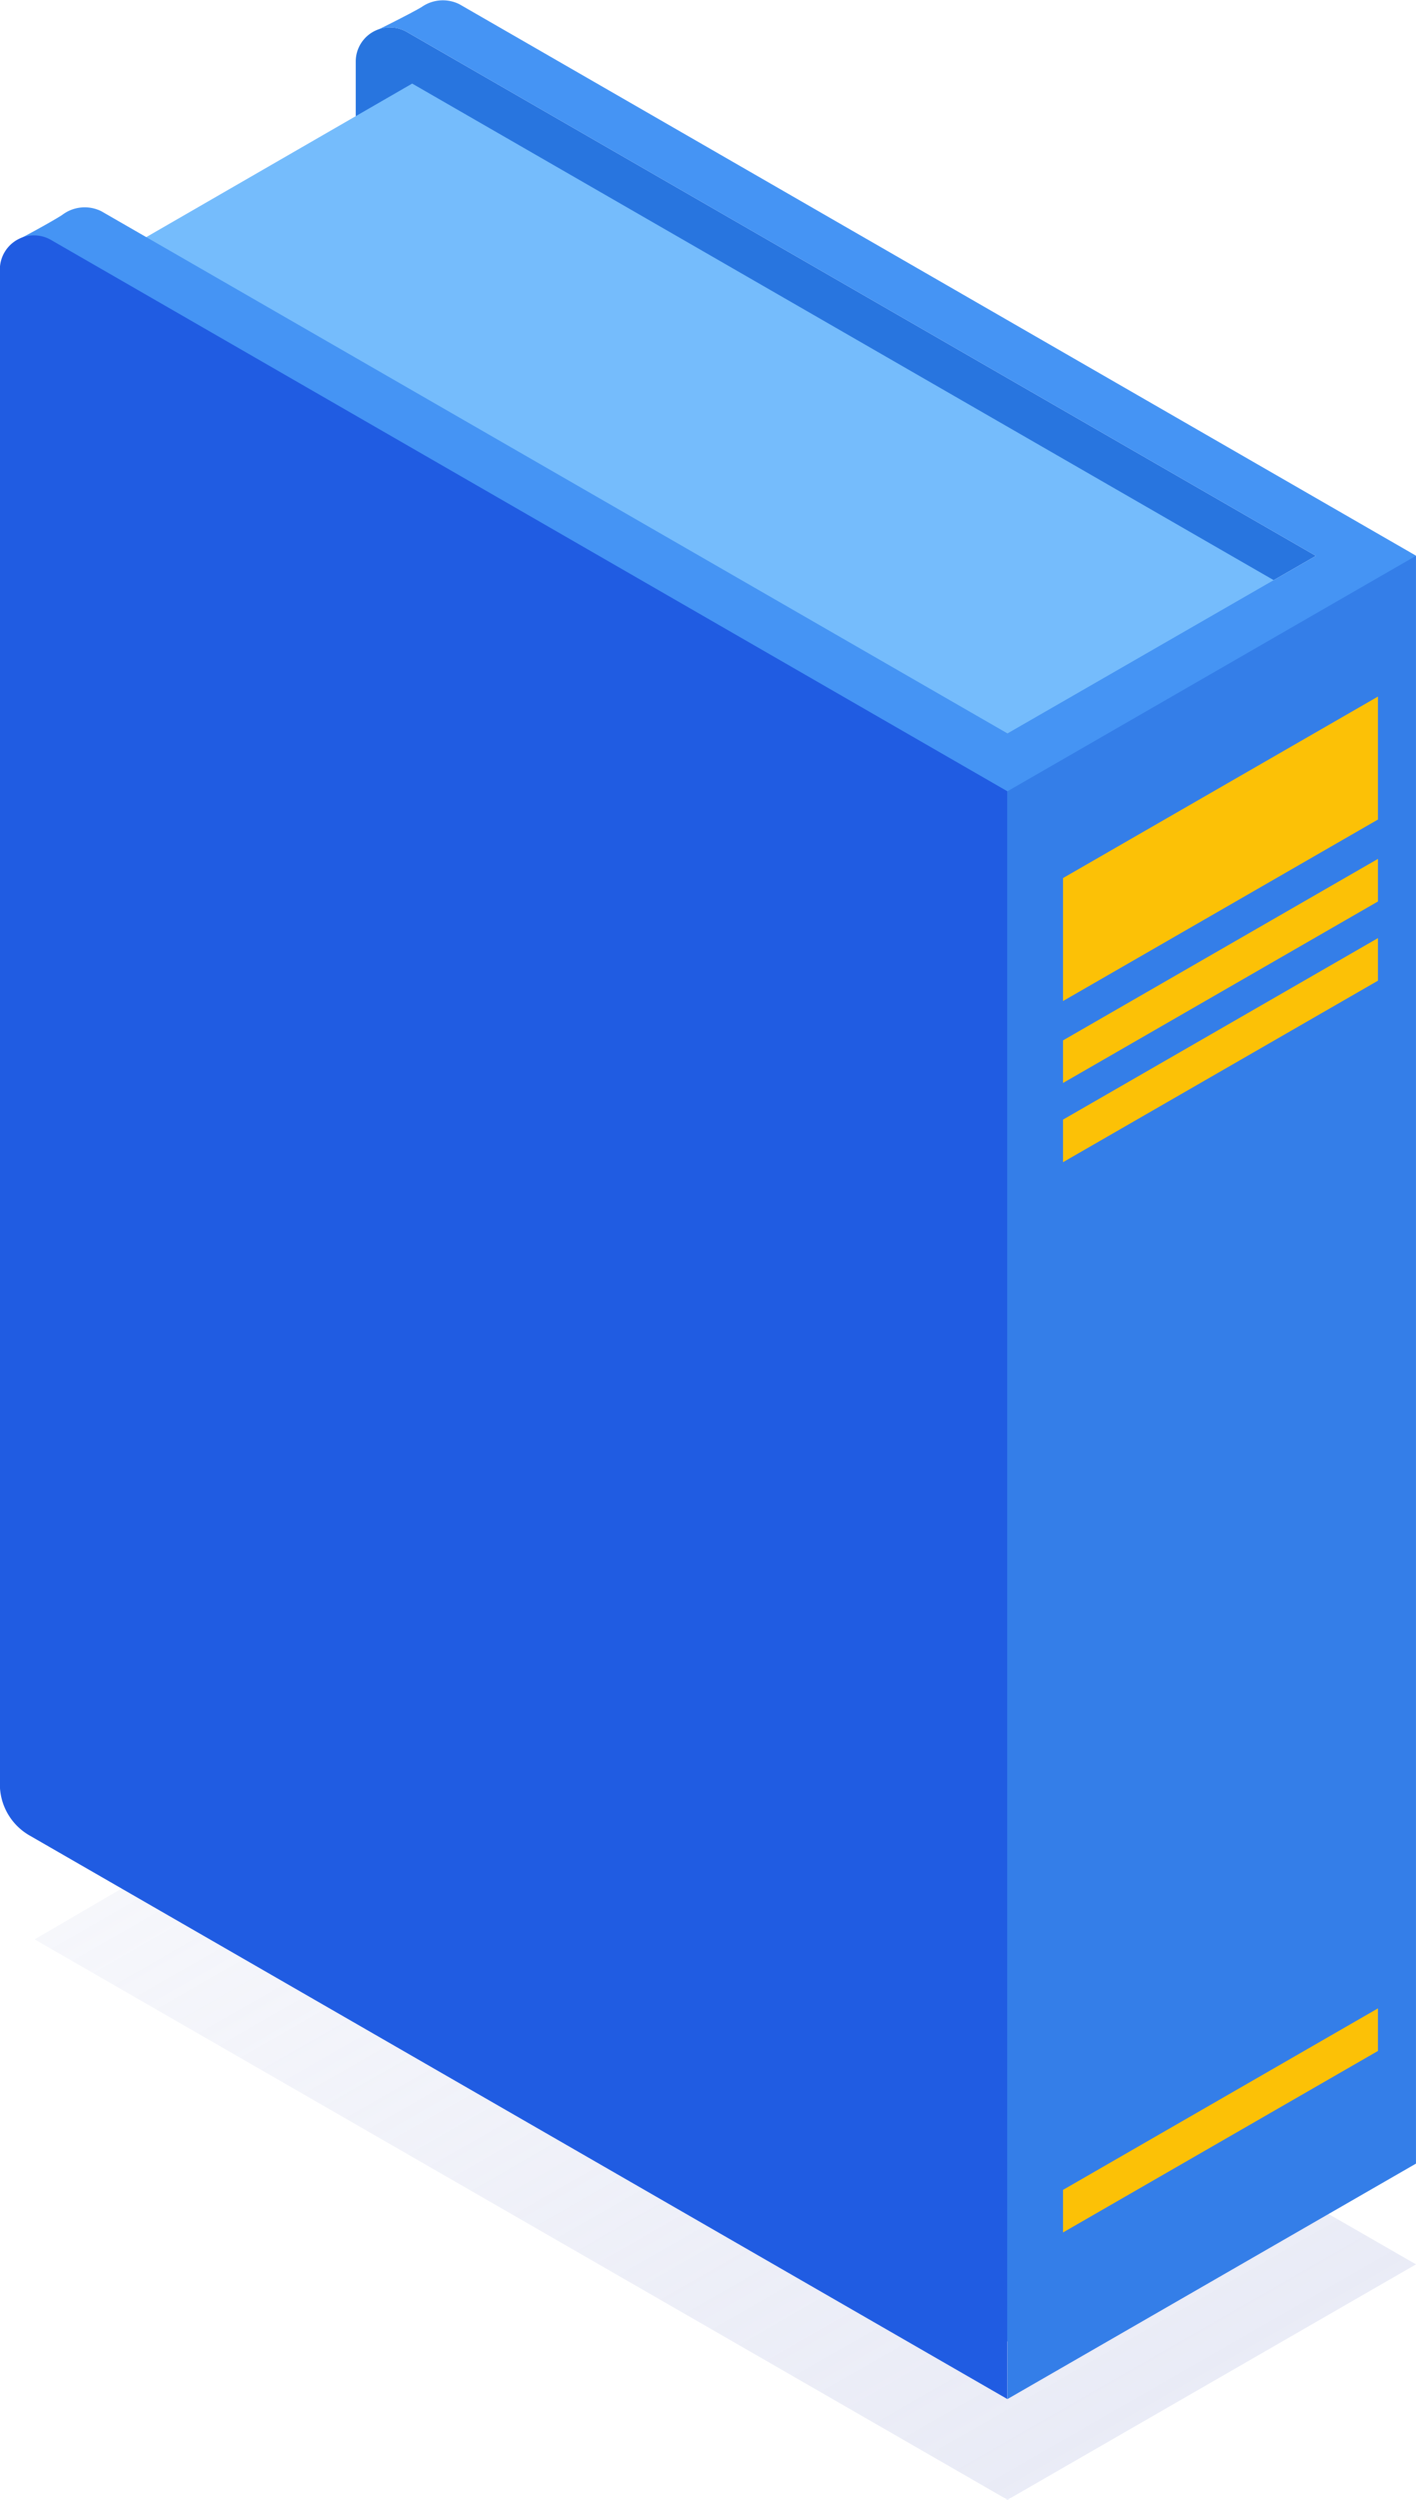
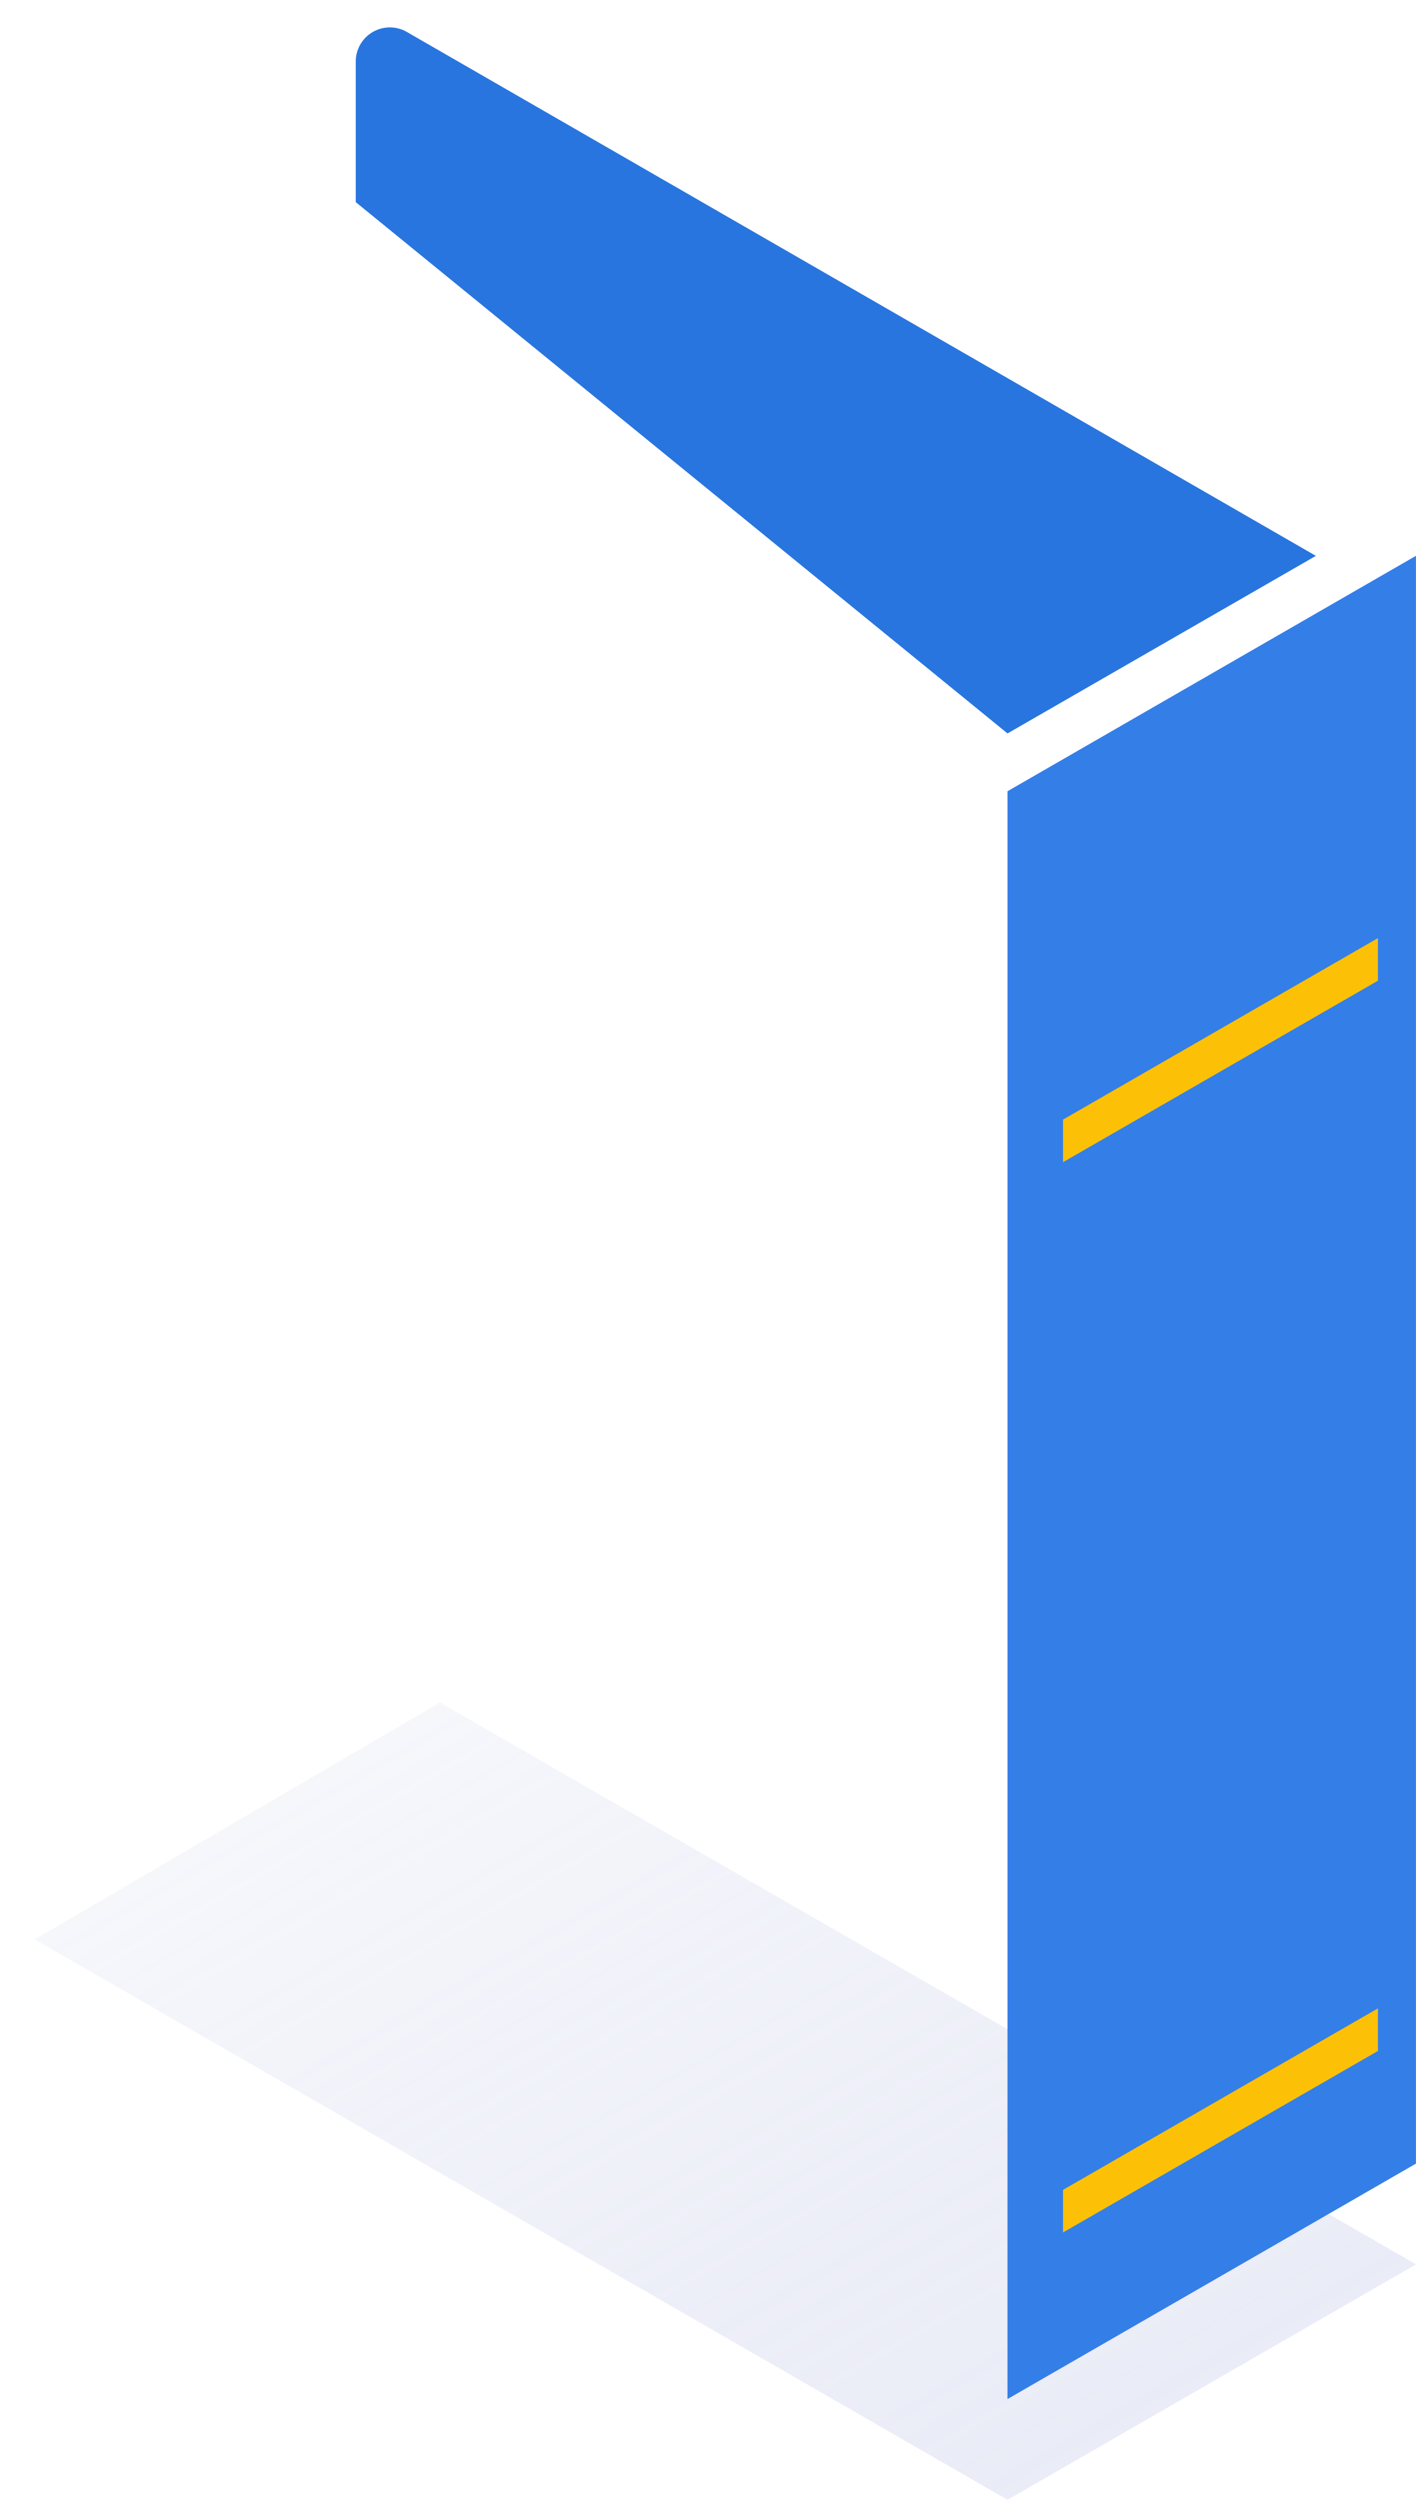
<svg xmlns="http://www.w3.org/2000/svg" width="30.211" height="53.301" viewBox="0 0 30.211 53.301">
  <defs>
    <linearGradient id="linear-gradient" x1="0.074" y1="0.075" x2="0.926" y2="0.927" gradientUnits="objectBoundingBox">
      <stop offset="0" stop-color="#b4bbe1" stop-opacity="0.102" />
      <stop offset="0.627" stop-color="#b4bbe1" stop-opacity="0.239" />
      <stop offset="1" stop-color="#b4bbe1" stop-opacity="0.302" />
    </linearGradient>
  </defs>
  <g id="book2" transform="translate(0 0)">
    <path id="Path_136888" data-name="Path 136888" d="M409.992,233.039l-8.715,5.02L380.52,226.11l8.648-5.049Z" transform="translate(-379.781 -184.759)" fill="url(#linear-gradient)" />
    <path id="Path_136889" data-name="Path 136889" d="M384.777,168.25l19.393,11.17-6.579,3.786-13.906-11.328v-3A.728.728,0,0,1,384.777,168.25Z" transform="translate(-376.095 -167.568)" fill="#2875df" />
-     <path id="Path_136890" data-name="Path 136890" d="M409.906,181.036l-19.284-11.108-6.942,4.006,19.279,11.1Z" transform="translate(-381.828 -168.146)" fill="#75bcfc" />
-     <path id="Path_136891" data-name="Path 136891" d="M381.422,171.872a.793.793,0,0,1,.84-.08l19.331,11.133,6.579-3.786-19.393-11.17a.714.714,0,0,0-.63-.041v0s.675-.332.942-.489a.787.787,0,0,1,.814-.059l20.4,11.753V213.41l-7.643-4.4v8.818L381.8,205.808a1.259,1.259,0,0,1-.631-1.091l-.651-32.337S381.127,172.059,381.422,171.872Z" transform="translate(-380.098 -167.287)" fill="#4594f4" />
    <path id="Path_136892" data-name="Path 136892" d="M380.52,189.861l8.715-5.02v34.281l-8.715,5.02Z" transform="translate(-359.025 -172.99)" fill="#347ee8" />
-     <path id="Path_136893" data-name="Path 136893" d="M381.722,193.157l6.719-3.87v2.622l-6.719,3.87Z" transform="translate(-359.042 -174.435)" fill="#fcc106" />
-     <path id="Path_136894" data-name="Path 136894" d="M381.722,198.284l6.719-3.87v.908l-6.719,3.87Z" transform="translate(-359.042 -176.101)" fill="#fcc106" />
    <path id="Path_136895" data-name="Path 136895" d="M381.722,200.785l6.719-3.87v.908l-6.719,3.87Z" transform="translate(-359.042 -176.913)" fill="#fcc106" />
    <path id="Path_136896" data-name="Path 136896" d="M381.722,234.588l6.719-3.87v.908l-6.719,3.87Z" transform="translate(-359.042 -187.896)" fill="#fcc106" />
-     <path id="Path_136897" data-name="Path 136897" d="M394.522,174.821l20.4,11.753v34.281l-20.864-12.018a1.26,1.26,0,0,1-.631-1.092V175.451A.728.728,0,0,1,394.522,174.821Z" transform="translate(-393.43 -169.703)" fill="#205ce2" />
  </g>
</svg>